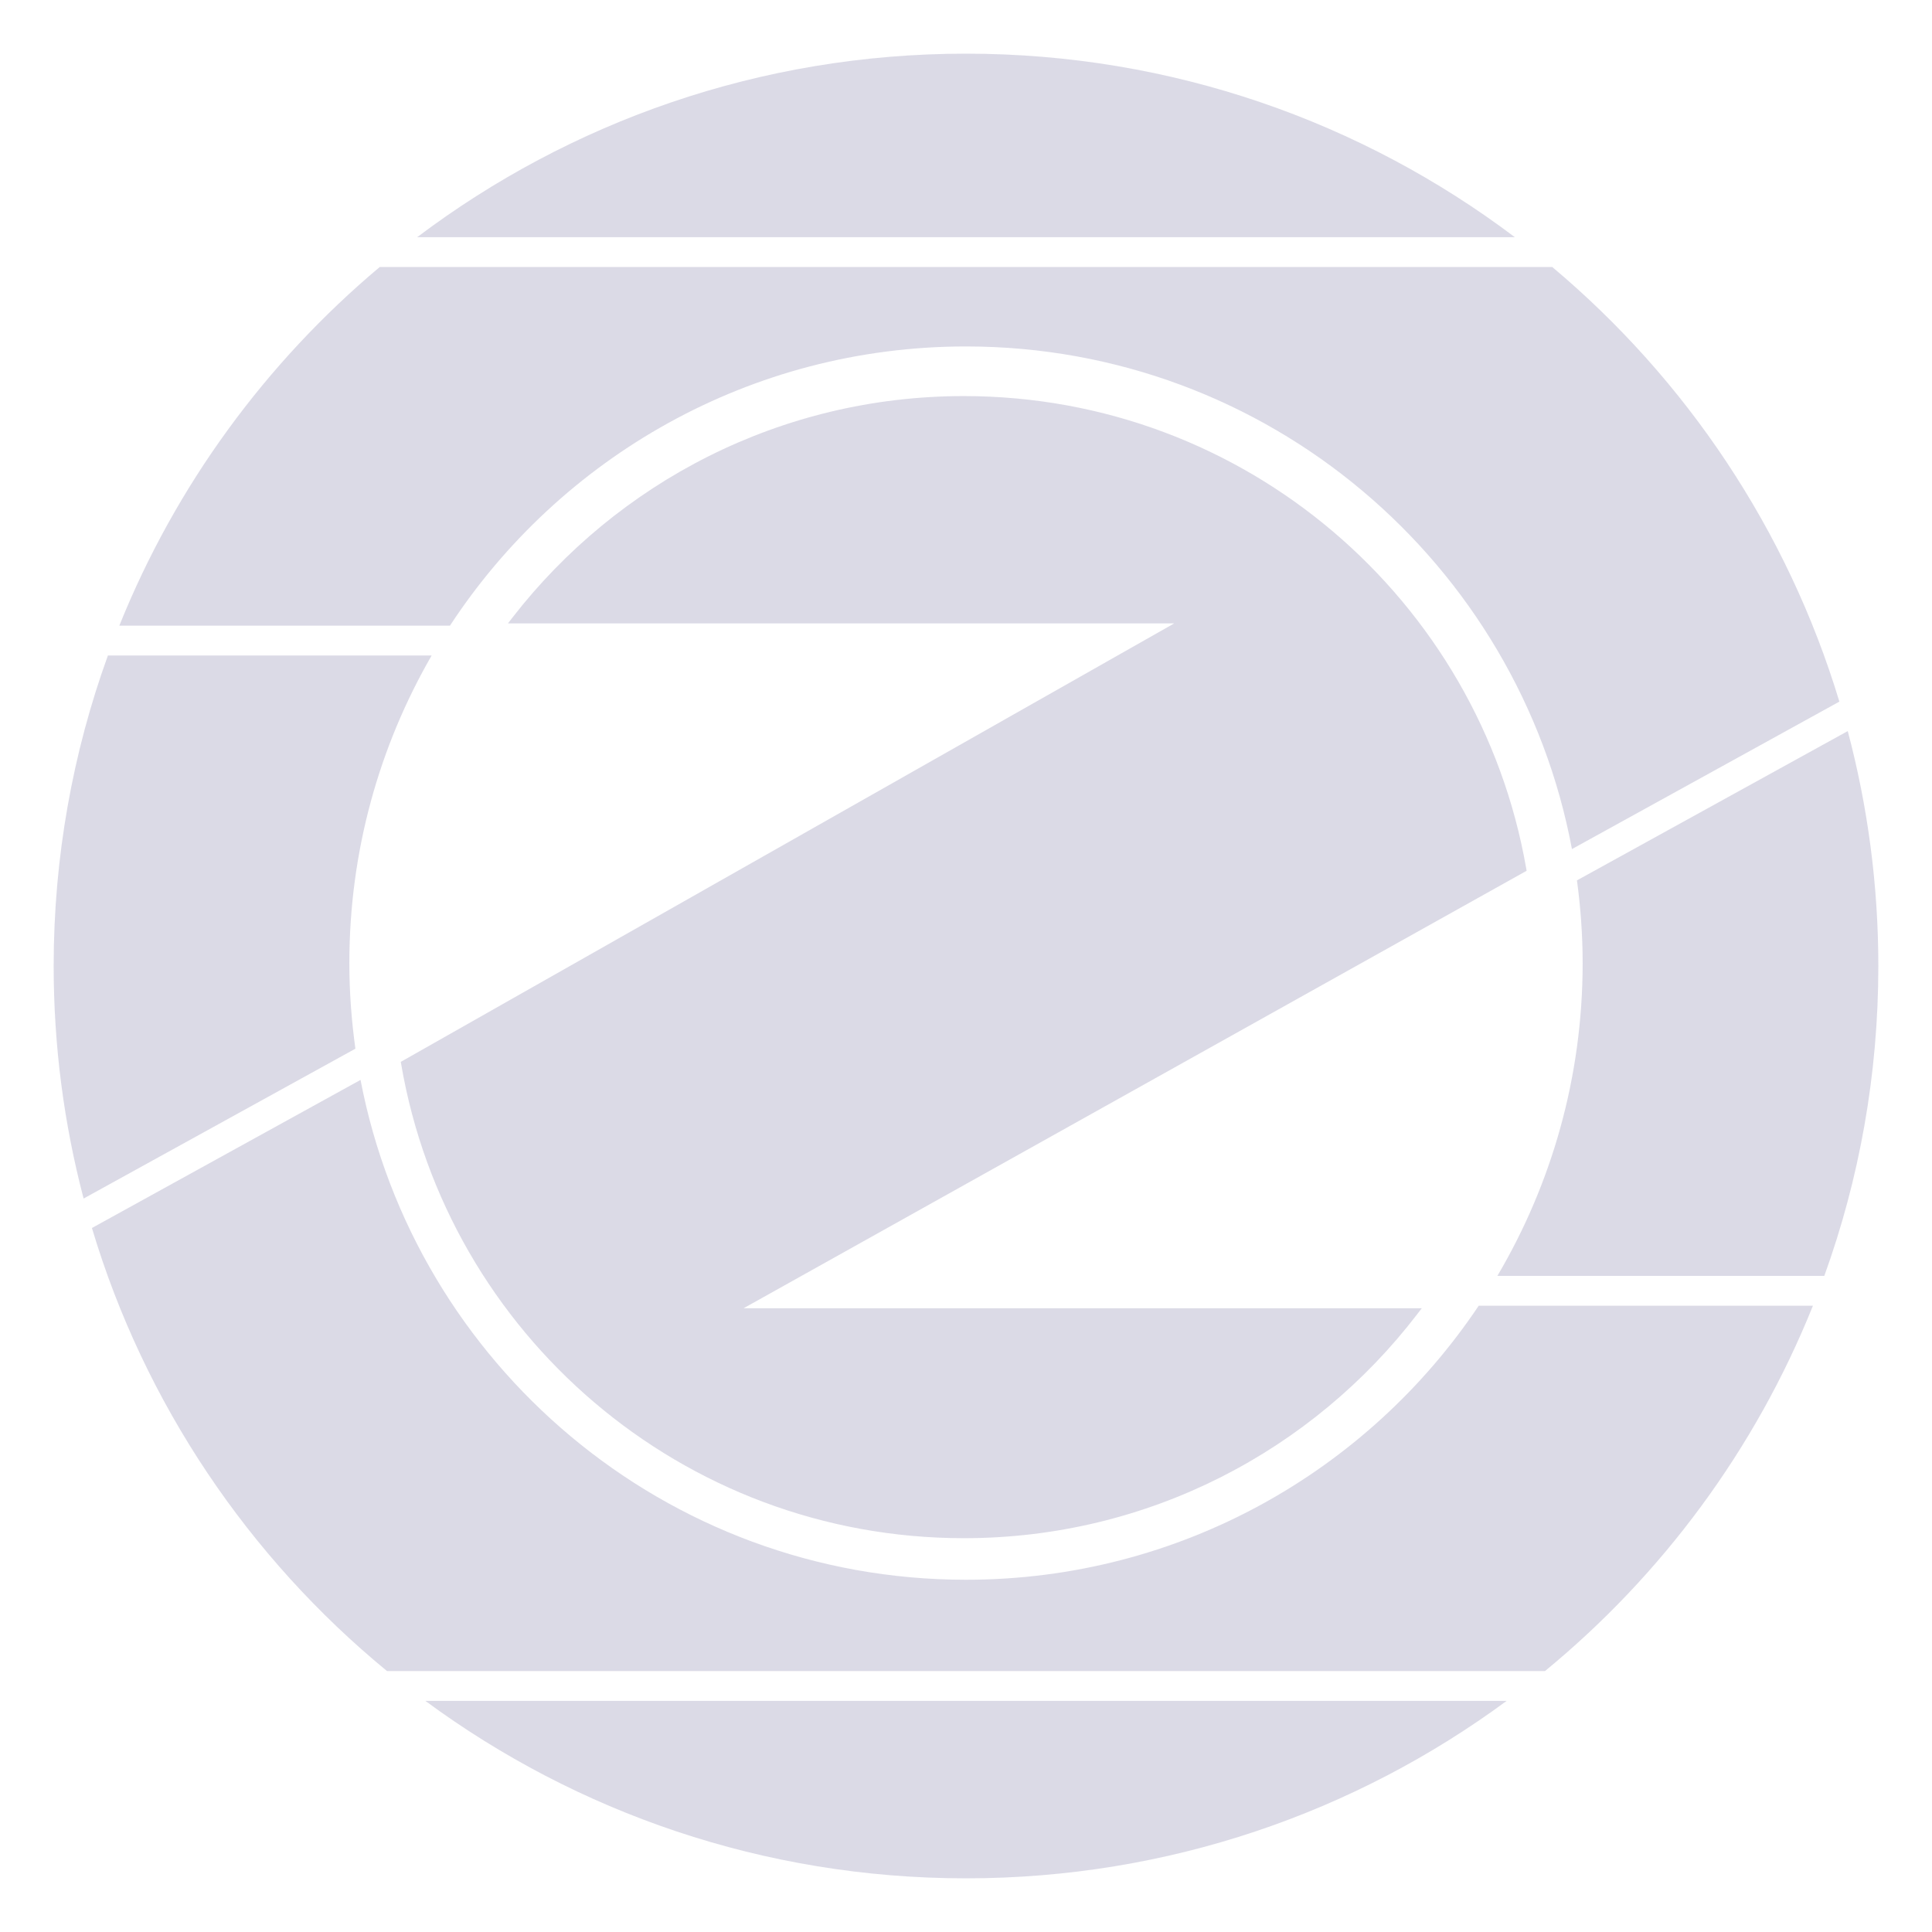
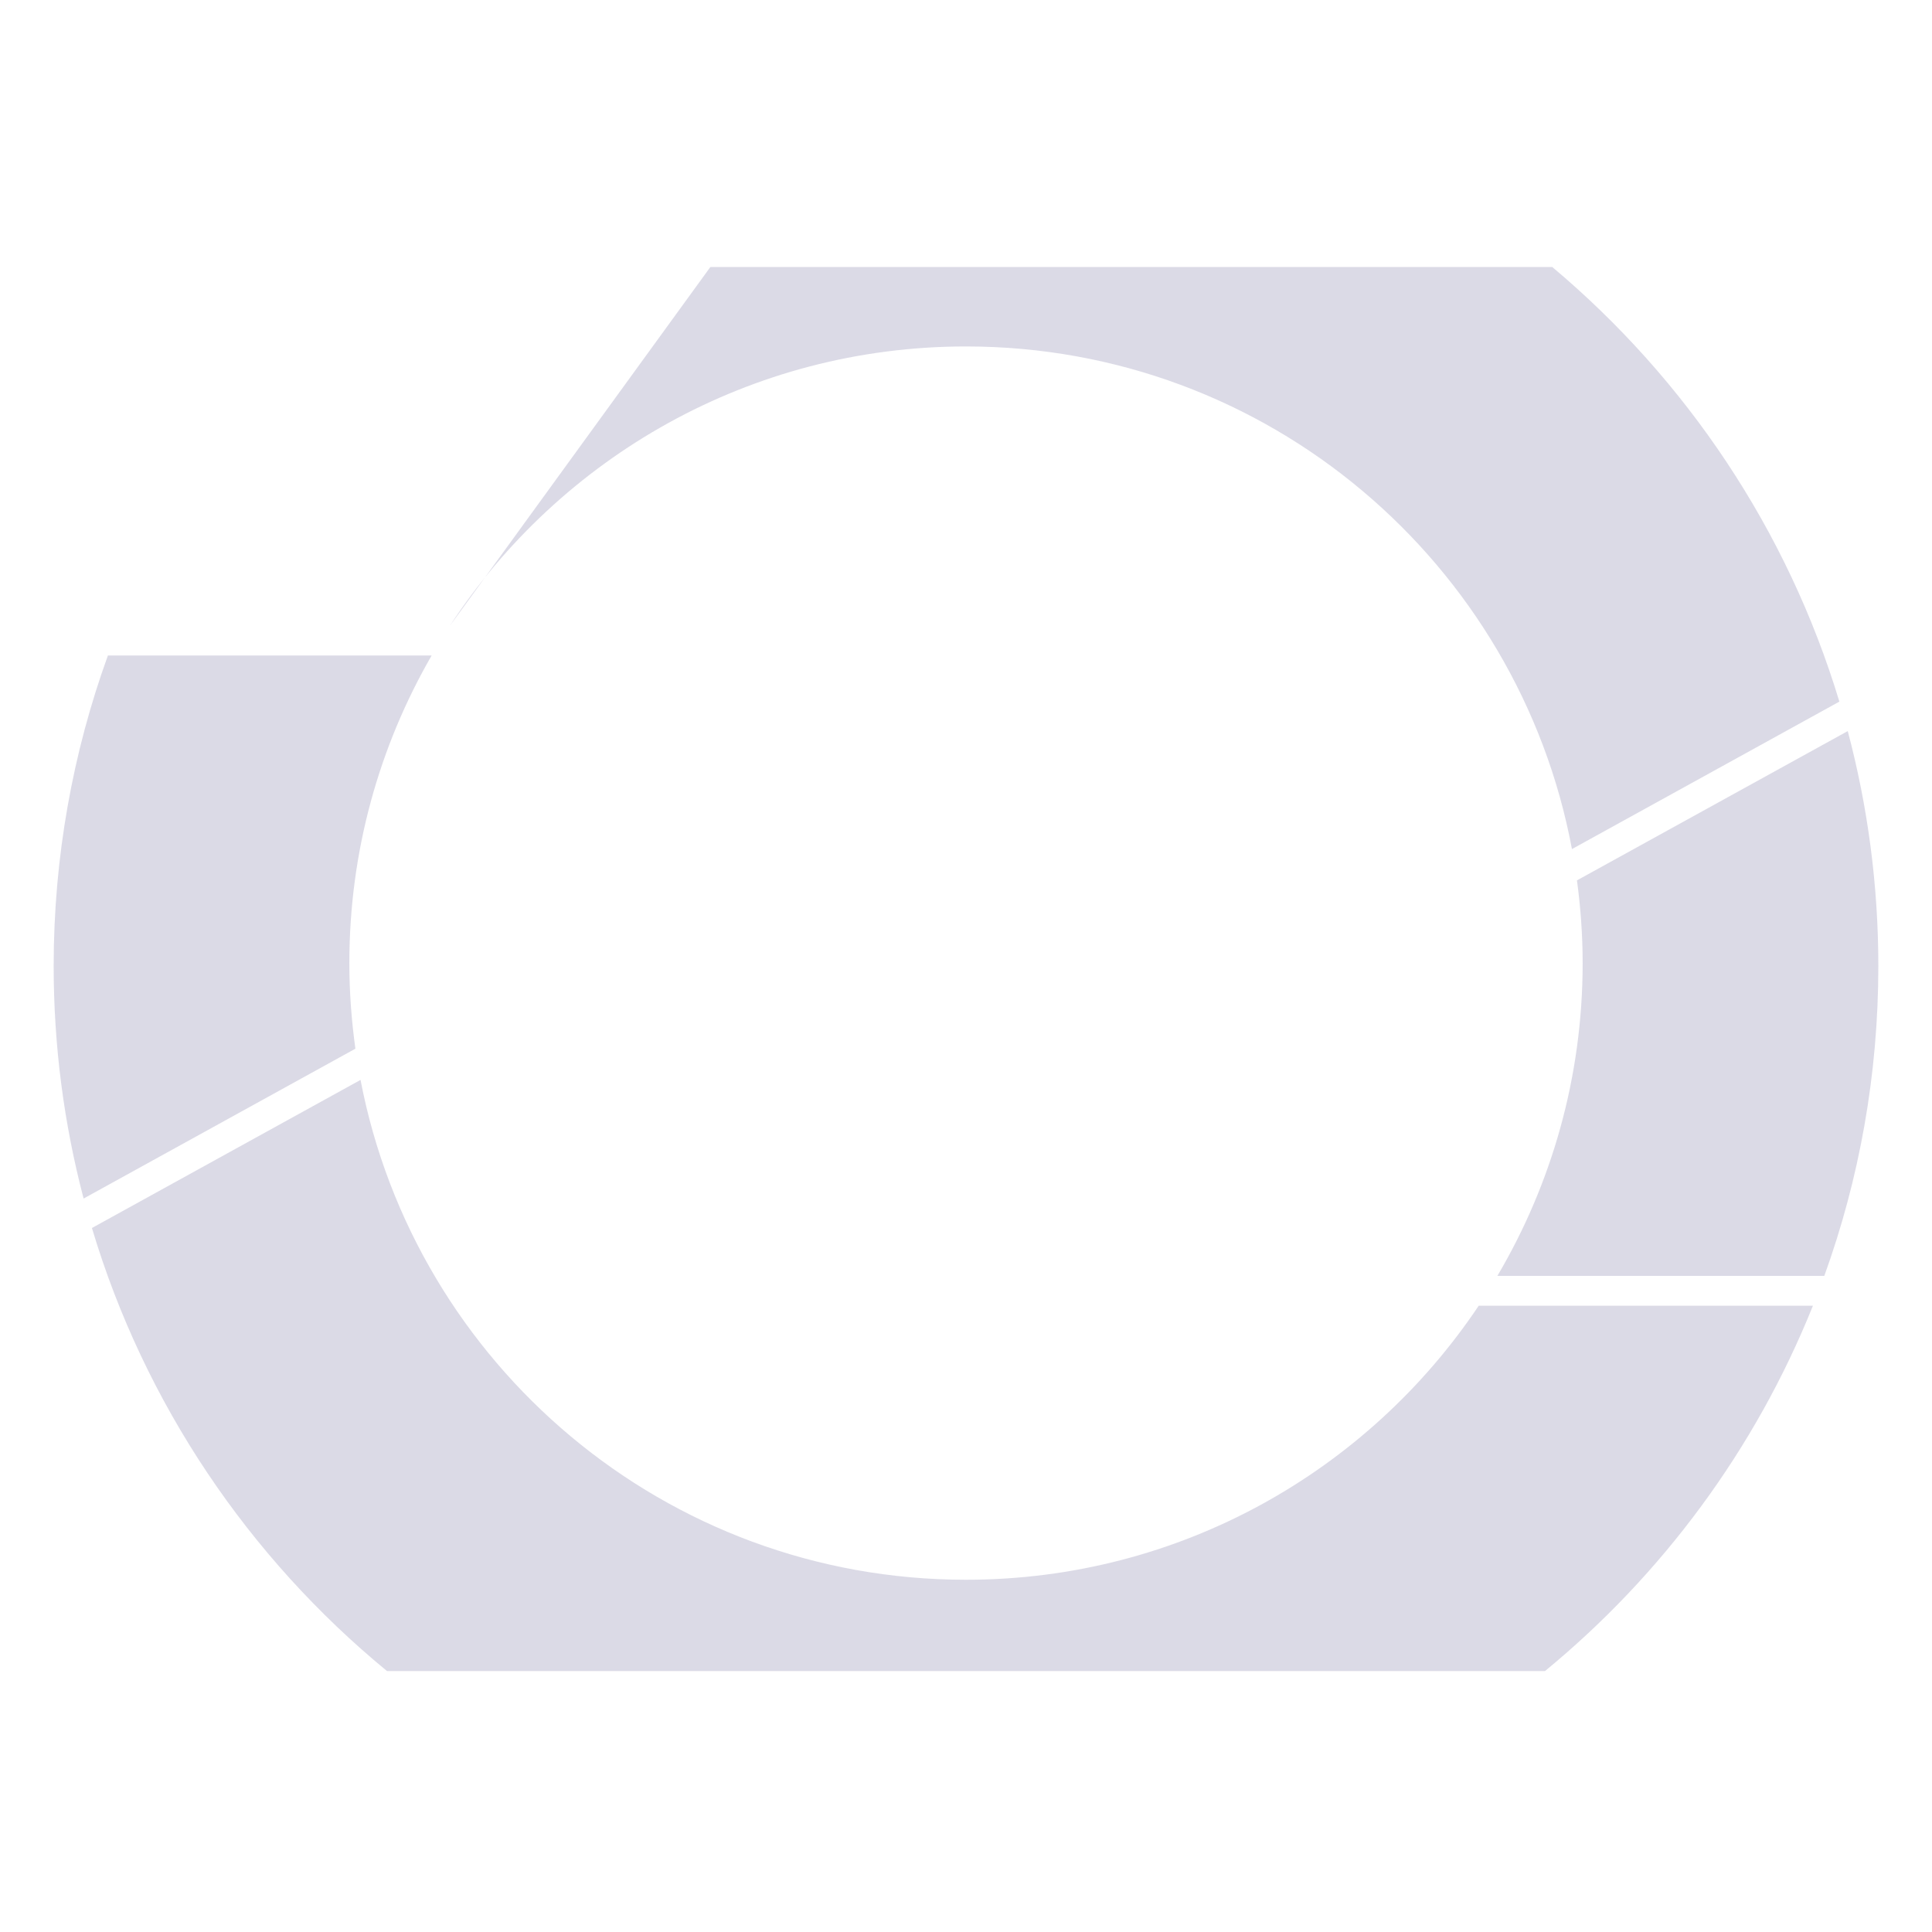
<svg xmlns="http://www.w3.org/2000/svg" enable-background="new 0 0 900 900" version="1.1" viewBox="0 0 900 900" xml:space="preserve">
  <style type="text/css">
	.st0{fill:#0E0B57;
	fill-opacity: .15;}
</style>
-   <path class="st0" d="m209.61 291.45c51.31-78.3 139.78-130.06 240.39-130.06 140.49 0 257.35 100.88 282.27 234.14l124.58-68.69c-24.19-80-71.31-150.03-133.74-202.45h-546.22c-53.04 44.54-95.04 101.78-121.3 167.06h154.02z" />
+   <path class="st0" d="m209.61 291.45c51.31-78.3 139.78-130.06 240.39-130.06 140.49 0 257.35 100.88 282.27 234.14l124.58-68.69c-24.19-80-71.31-150.03-133.74-202.45h-546.22h154.02z" />
  <path class="st0" d="m162.74 448.65c0-52.21 14-101.12 38.34-143.3h-150.81c-16.34 45.15-25.27 93.86-25.27 144.65 0 37.44 4.86 73.74 13.95 108.32l126.61-69.8c-1.81-13.04-2.82-26.34-2.82-39.87" />
-   <path class="st0" d="M450,25c-95.99,0-184.53,31.83-255.68,85.5h511.36C634.53,56.83,545.99,25,450,25" />
-   <path class="st0" d="M450,875c94.28,0,181.37-30.72,251.85-82.66h-503.7C268.64,844.28,355.73,875,450,875" />
  <path class="st0" d="m688.83 608.27c-51.53 76.96-139.25 127.64-238.83 127.64-140.04 0-256.61-100.23-282.05-232.85l-125.13 68.99c24.51 81.91 73.05 153.44 137.46 206.39h539.44c54.73-44.99 97.99-103.39 124.81-170.18h-155.7z" />
  <path class="st0" d="M734.61,410.11c1.69,12.61,2.65,25.46,2.65,38.54c0,53.2-14.52,102.99-39.73,145.72h152.3   C866.11,549.3,875,500.69,875,450c0-37.84-4.97-74.52-14.25-109.43L734.61,410.11z" />
-   <path class="st0" d="M711.16,405.64l-0.22-1.23C689.1,279.49,580.18,184.52,449,184.51c-85.49,0-161.51,40.38-210.17,103.04   l-2.2,2.84h310.38L186.7,494.66l0.21,1.22C208.44,621.19,317.55,716.54,449,716.55c86.06,0,162.54-40.9,211.15-104.29l2.17-2.83   H346.4L711.16,405.64z" />
</svg>